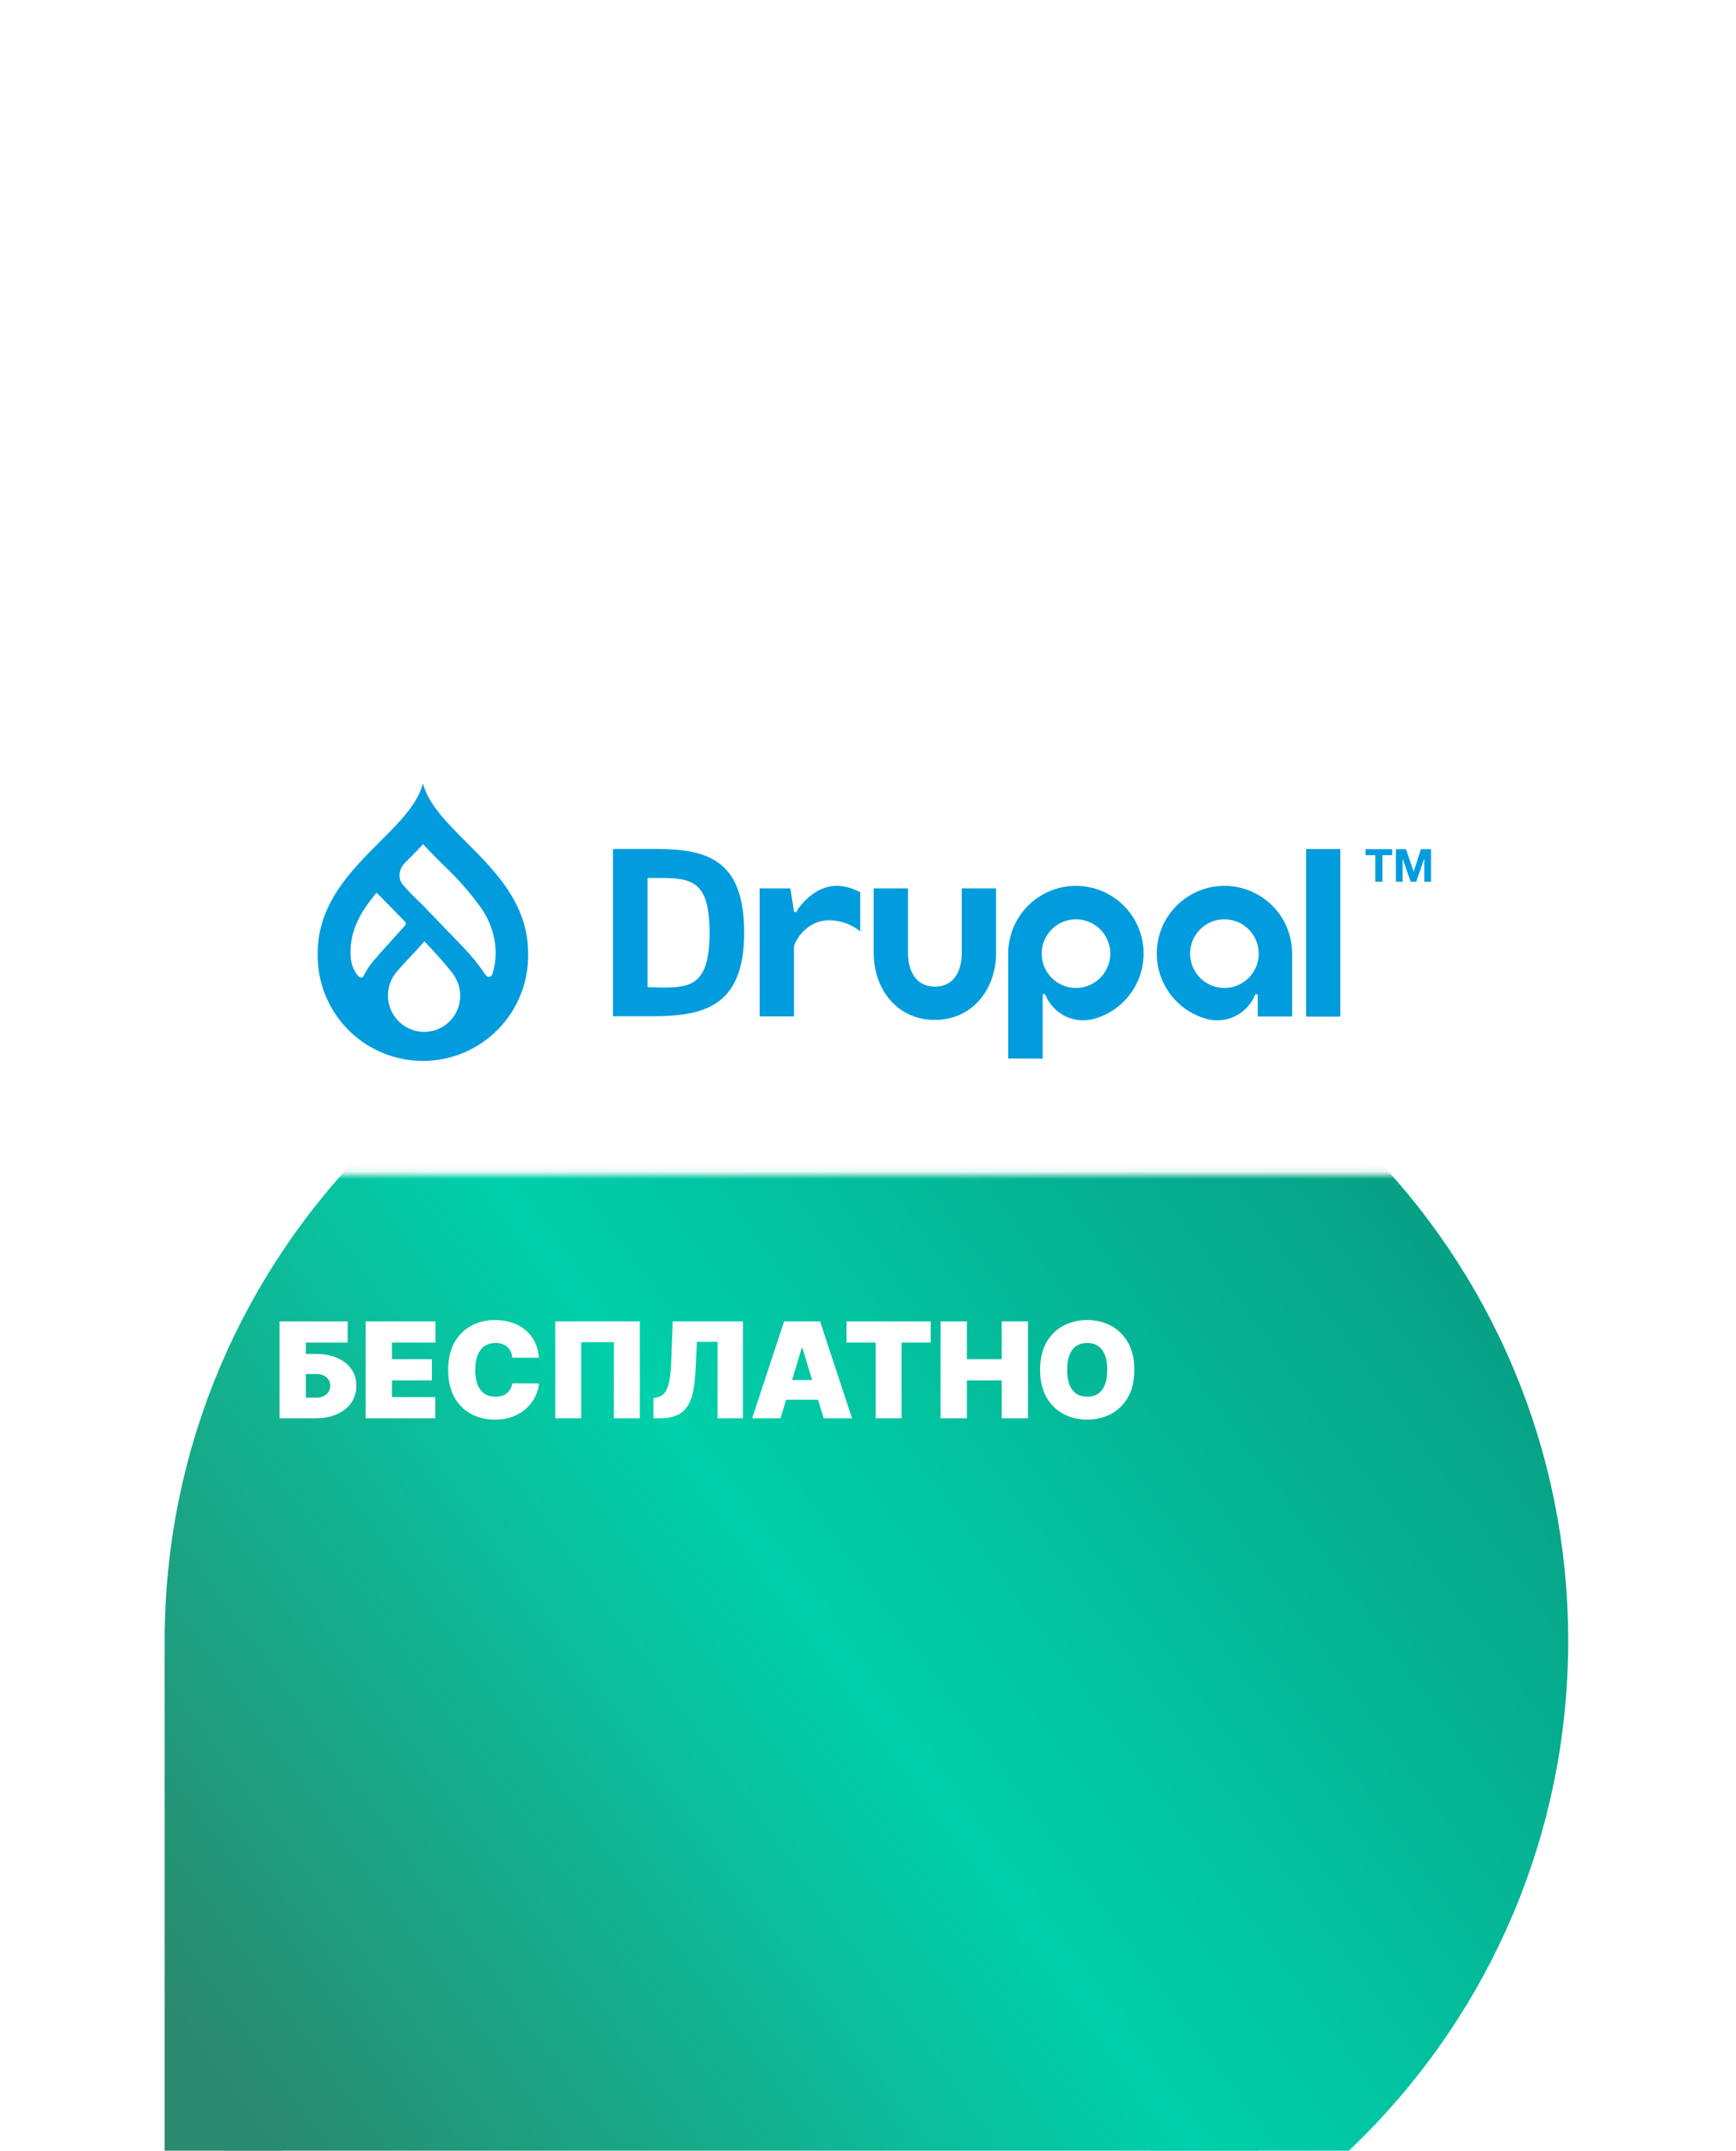
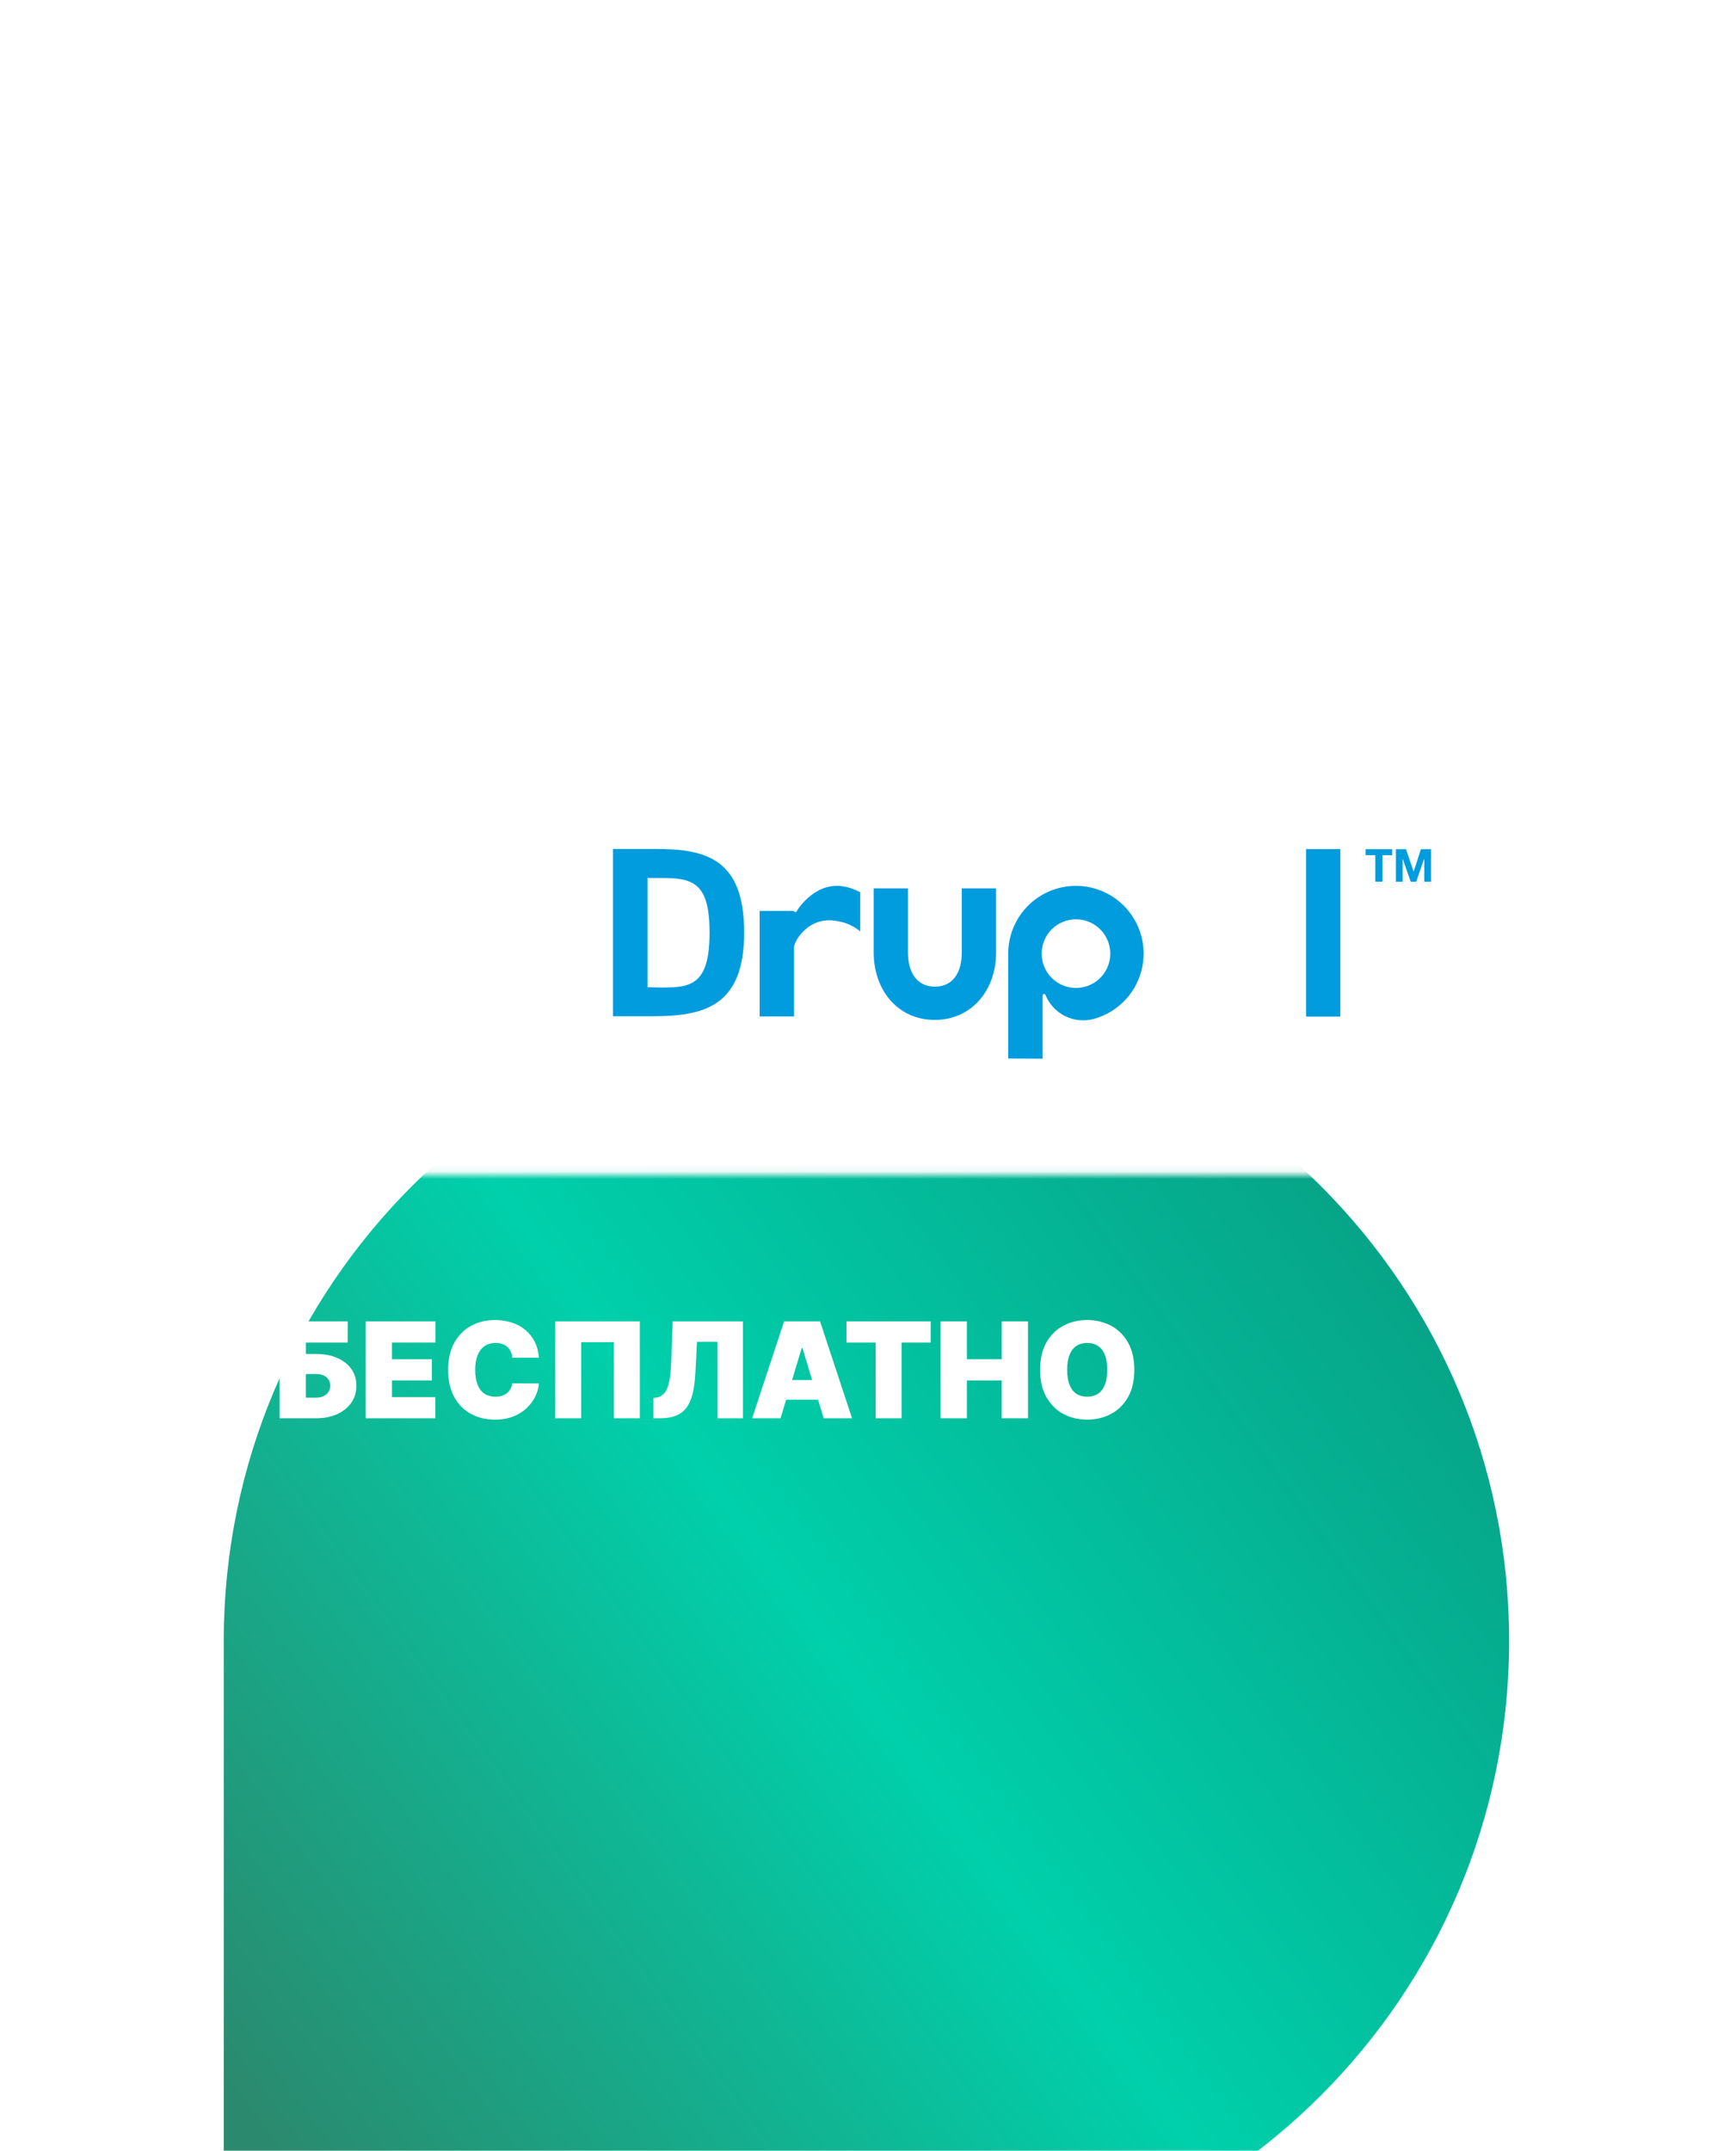
<svg xmlns="http://www.w3.org/2000/svg" width="235" height="291" viewBox="0 0 235 291" fill="none">
  <g filter="url(#filter0_ddddd_1366_15378)">
    <path d="M30.289 118.992C30.289 70.943 69.24 31.992 117.289 31.992V31.992C165.338 31.992 204.289 70.943 204.289 118.992V118.992C204.289 167.041 165.338 205.992 117.289 205.992H34.289C32.08 205.992 30.289 204.201 30.289 201.992V118.992Z" fill="url(#paint0_linear_1366_15378)" />
-     <path d="M30.289 118.992C30.289 70.943 69.24 31.992 117.289 31.992V31.992C165.338 31.992 204.289 70.943 204.289 118.992V118.992C204.289 167.041 165.338 205.992 117.289 205.992H34.289C32.08 205.992 30.289 204.201 30.289 201.992V118.992Z" stroke="url(#paint1_linear_1366_15378)" stroke-width="16" />
  </g>
  <mask id="mask0_1366_15378" style="mask-type:alpha" maskUnits="userSpaceOnUse" x="4" y="0" width="226" height="159">
    <rect width="225.579" height="158.913" transform="matrix(1 0 0 -1 4 158.914)" fill="#D9D9D9" />
  </mask>
  <g mask="url(#mask0_1366_15378)">
    <path d="M30.389 119.162C30.389 71.21 69.262 32.336 117.215 32.336V32.336C165.168 32.336 204.042 71.21 204.042 119.162V119.162C204.042 167.115 165.168 205.989 117.215 205.989H30.389V119.162Z" fill="white" />
  </g>
  <path d="M37.845 191.891V178.778H47.065V181.646H41.405V183.183H42.737C43.838 183.183 44.801 183.36 45.624 183.714C46.452 184.069 47.095 184.568 47.552 185.213C48.013 185.857 48.243 186.615 48.243 187.486C48.243 188.356 48.013 189.123 47.552 189.784C47.095 190.446 46.452 190.962 45.624 191.334C44.801 191.705 43.838 191.891 42.737 191.891H37.845ZM41.405 189.099H42.737C43.164 189.099 43.522 189.029 43.812 188.888C44.107 188.747 44.329 188.553 44.478 188.305C44.632 188.058 44.709 187.776 44.709 187.46C44.709 187.012 44.54 186.64 44.203 186.346C43.866 186.047 43.377 185.898 42.737 185.898H41.405V189.099ZM49.501 191.891V178.778H58.952V181.646H53.061V183.9H58.465V186.769H53.061V189.022H58.926V191.891H49.501ZM72.959 183.695H69.348C69.322 183.396 69.254 183.125 69.143 182.882C69.036 182.639 68.887 182.43 68.695 182.255C68.507 182.075 68.279 181.939 68.01 181.845C67.741 181.747 67.436 181.698 67.094 181.698C66.496 181.698 65.991 181.843 65.577 182.133C65.167 182.423 64.855 182.839 64.642 183.382C64.433 183.924 64.328 184.575 64.328 185.334C64.328 186.137 64.435 186.809 64.648 187.351C64.866 187.889 65.18 188.294 65.589 188.568C65.999 188.837 66.492 188.971 67.069 188.971C67.397 188.971 67.692 188.93 67.952 188.849C68.212 188.764 68.439 188.642 68.631 188.484C68.823 188.326 68.979 188.137 69.098 187.915C69.222 187.688 69.305 187.434 69.348 187.153L72.959 187.178C72.916 187.733 72.76 188.299 72.492 188.875C72.223 189.447 71.841 189.976 71.345 190.463C70.855 190.945 70.246 191.334 69.521 191.628C68.795 191.923 67.952 192.07 66.992 192.07C65.788 192.07 64.708 191.812 63.752 191.295C62.8 190.779 62.047 190.019 61.492 189.016C60.941 188.013 60.666 186.786 60.666 185.334C60.666 183.875 60.947 182.645 61.511 181.646C62.074 180.643 62.834 179.886 63.79 179.373C64.746 178.857 65.814 178.599 66.992 178.599C67.82 178.599 68.582 178.712 69.277 178.938C69.973 179.164 70.584 179.495 71.109 179.93C71.633 180.362 72.056 180.893 72.376 181.525C72.696 182.156 72.891 182.88 72.959 183.695ZM86.611 178.778V191.891H83.102V181.595H78.672V191.891H75.163V178.778H86.611ZM88.453 191.891V189.15L88.812 189.099C89.247 189.031 89.608 188.843 89.894 188.536C90.184 188.224 90.406 187.731 90.56 187.057C90.718 186.378 90.818 185.454 90.861 184.284L91.066 178.778H100.567V191.891H97.135V181.544H94.344L94.139 185.667C94.062 187.195 93.857 188.414 93.524 189.323C93.191 190.232 92.686 190.888 92.007 191.289C91.328 191.69 90.434 191.891 89.324 191.891H88.453ZM105.659 191.891H101.817L106.145 178.778H111.011L115.34 191.891H111.498L108.63 182.389H108.527L105.659 191.891ZM104.942 186.717H112.164V189.381H104.942V186.717ZM114.589 181.646V178.778H125.986V181.646H122.042V191.891H118.533V181.646H114.589ZM127.325 191.891V178.778H130.885V183.9H135.598V178.778H139.158V191.891H135.598V186.769H130.885V191.891H127.325ZM153.551 185.334C153.551 186.794 153.267 188.026 152.699 189.029C152.131 190.027 151.365 190.785 150.401 191.302C149.436 191.814 148.36 192.07 147.174 192.07C145.978 192.07 144.899 191.812 143.934 191.295C142.973 190.774 142.209 190.015 141.642 189.016C141.078 188.013 140.797 186.786 140.797 185.334C140.797 183.875 141.078 182.645 141.642 181.646C142.209 180.643 142.973 179.886 143.934 179.373C144.899 178.857 145.978 178.599 147.174 178.599C148.36 178.599 149.436 178.857 150.401 179.373C151.365 179.886 152.131 180.643 152.699 181.646C153.267 182.645 153.551 183.875 153.551 185.334ZM149.888 185.334C149.888 184.549 149.784 183.887 149.575 183.349C149.37 182.807 149.065 182.398 148.659 182.12C148.258 181.838 147.763 181.698 147.174 181.698C146.585 181.698 146.087 181.838 145.682 182.12C145.281 182.398 144.975 182.807 144.766 183.349C144.561 183.887 144.459 184.549 144.459 185.334C144.459 186.12 144.561 186.783 144.766 187.326C144.975 187.863 145.281 188.273 145.682 188.555C146.087 188.832 146.585 188.971 147.174 188.971C147.763 188.971 148.258 188.832 148.659 188.555C149.065 188.273 149.37 187.863 149.575 187.326C149.784 186.783 149.888 186.12 149.888 185.334Z" fill="white" />
-   <path d="M63.111 113.928C60.489 111.313 57.995 108.812 57.251 106C56.522 108.812 54.007 111.313 51.385 113.928C47.458 117.855 43.003 122.303 43.003 128.981C42.962 130.877 43.3 132.763 43.997 134.528C44.695 136.292 45.737 137.9 47.064 139.256C48.391 140.612 49.975 141.689 51.724 142.425C53.473 143.16 55.351 143.539 57.248 143.539C59.145 143.539 61.023 143.16 62.772 142.425C64.521 141.689 66.105 140.612 67.432 139.256C68.759 137.9 69.802 136.292 70.499 134.528C71.196 132.763 71.534 130.877 71.493 128.981C71.493 122.303 67.038 117.855 63.111 113.928ZM50.33 130.278C49.895 130.826 49.521 131.42 49.215 132.049C49.192 132.099 49.158 132.143 49.116 132.178C49.074 132.214 49.025 132.239 48.972 132.252H48.85C48.532 132.252 48.174 131.63 48.174 131.63C48.079 131.482 47.992 131.326 47.904 131.164L47.843 131.035C47.018 129.15 47.735 126.466 47.735 126.466C48.088 125.159 48.664 123.922 49.438 122.81C49.911 122.104 50.425 121.427 50.979 120.782L51.655 121.458L54.845 124.716C54.905 124.783 54.938 124.869 54.938 124.959C54.938 125.049 54.905 125.136 54.845 125.202L51.513 128.9L50.33 130.278ZM57.414 139.613C56.466 139.607 55.539 139.328 54.746 138.81C53.953 138.291 53.326 137.554 52.94 136.688C52.555 135.822 52.428 134.863 52.574 133.926C52.72 132.99 53.133 132.115 53.764 131.407C54.805 130.17 56.075 128.954 57.454 127.352C59.09 129.096 60.158 130.292 61.206 131.603C61.288 131.704 61.36 131.813 61.422 131.928C61.995 132.743 62.302 133.716 62.3 134.712C62.302 135.355 62.177 135.992 61.932 136.587C61.688 137.181 61.328 137.721 60.874 138.177C60.42 138.632 59.881 138.993 59.287 139.239C58.693 139.486 58.056 139.613 57.414 139.613ZM66.66 131.779C66.629 131.88 66.57 131.97 66.49 132.04C66.409 132.109 66.312 132.154 66.207 132.171H66.112C65.919 132.108 65.755 131.976 65.653 131.799C64.799 130.518 63.831 129.317 62.76 128.21L61.456 126.858L57.123 122.364C56.213 121.521 55.347 120.632 54.528 119.701C54.507 119.665 54.485 119.631 54.46 119.599C54.313 119.392 54.196 119.164 54.115 118.923C54.115 118.883 54.115 118.835 54.115 118.795C54.055 118.427 54.085 118.051 54.203 117.698C54.321 117.344 54.523 117.025 54.791 116.767C55.629 115.929 56.474 115.084 57.272 114.205C58.15 115.179 59.09 116.112 60.016 117.038C61.905 118.797 63.614 120.739 65.119 122.837C66.389 124.635 67.08 126.779 67.099 128.981C67.089 129.93 66.941 130.872 66.66 131.779Z" fill="#009CDE" />
  <path d="M134.839 120.195H130.195V128.887C130.195 131.429 129.1 133.49 126.559 133.49C124.018 133.49 122.909 131.429 122.909 128.887V120.195H118.272V128.887C118.272 133.916 121.503 137.992 126.532 137.992C131.561 137.992 134.839 133.936 134.839 128.887V120.195Z" fill="#009CDE" />
  <path d="M181.436 114.875H176.806V137.545H181.436V114.875Z" fill="#009CDE" />
  <path d="M184.855 115.702V114.891H188.458V115.702H187.14V119.291H186.173V115.702H184.855Z" fill="#009CDE" />
  <path d="M190.33 114.891L191.358 117.919H191.371L192.344 114.891H193.71V119.298H192.804V116.175H192.79L191.709 119.298H190.966L189.884 116.202H189.871V119.298H188.965V114.891H190.33Z" fill="#009CDE" />
-   <path d="M114.488 119.991C110.493 119.065 107.979 123.033 107.87 123.249C107.823 123.351 107.816 123.411 107.641 123.405C107.465 123.398 107.478 123.249 107.478 123.249L106.985 120.194H102.835V137.524H107.485V128.156C107.485 127.386 109.513 123.716 113.568 124.662C114.628 124.86 115.619 125.325 116.448 126.014V120.721C115.839 120.392 115.189 120.146 114.515 119.991" fill="#009CDE" />
+   <path d="M114.488 119.991C110.493 119.065 107.979 123.033 107.87 123.249C107.823 123.351 107.816 123.411 107.641 123.405C107.465 123.398 107.478 123.249 107.478 123.249H102.835V137.524H107.485V128.156C107.485 127.386 109.513 123.716 113.568 124.662C114.628 124.86 115.619 125.325 116.448 126.014V120.721C115.839 120.392 115.189 120.146 114.515 119.991" fill="#009CDE" />
  <path d="M145.659 124.381C146.578 124.382 147.475 124.656 148.238 125.167C149.001 125.679 149.595 126.405 149.945 127.254C150.295 128.103 150.386 129.036 150.205 129.937C150.025 130.837 149.581 131.664 148.931 132.313C148.281 132.961 147.453 133.402 146.552 133.58C145.651 133.758 144.717 133.664 143.869 133.312C143.021 132.959 142.297 132.363 141.788 131.598C141.279 130.834 141.008 129.936 141.009 129.018C141.009 128.408 141.129 127.805 141.363 127.242C141.596 126.679 141.938 126.167 142.369 125.737C142.801 125.306 143.313 124.964 143.876 124.732C144.439 124.499 145.043 124.38 145.652 124.381M141.144 143.232V137V134.668C141.144 134.668 141.144 134.486 141.32 134.479C141.496 134.472 141.502 134.58 141.543 134.668C142.064 135.911 143.022 136.92 144.236 137.504C145.451 138.089 146.837 138.207 148.133 137.838C149.775 137.375 151.255 136.463 152.406 135.205C153.558 133.947 154.336 132.393 154.652 130.717C154.968 129.041 154.811 127.31 154.197 125.718C153.583 124.127 152.537 122.739 151.177 121.709C149.817 120.68 148.197 120.05 146.499 119.891C144.801 119.733 143.092 120.051 141.565 120.81C140.038 121.57 138.753 122.74 137.854 124.19C136.956 125.64 136.48 127.312 136.48 129.018V143.212L141.144 143.232Z" fill="#009CDE" />
-   <path d="M170.391 129.018C170.392 129.937 170.121 130.835 169.611 131.6C169.101 132.365 168.376 132.961 167.527 133.313C166.679 133.665 165.745 133.758 164.843 133.579C163.942 133.4 163.114 132.958 162.464 132.308C161.814 131.658 161.372 130.83 161.193 129.929C161.014 129.027 161.106 128.093 161.459 127.244C161.811 126.395 162.407 125.67 163.172 125.161C163.936 124.651 164.835 124.38 165.754 124.381C166.983 124.383 168.162 124.872 169.031 125.741C169.9 126.61 170.389 127.788 170.391 129.018ZM170.262 137.534H174.919V129.018C174.92 127.312 174.444 125.64 173.546 124.19C172.647 122.74 171.362 121.57 169.835 120.81C168.308 120.051 166.599 119.733 164.901 119.891C163.203 120.05 161.582 120.68 160.222 121.709C158.863 122.739 157.817 124.127 157.203 125.718C156.589 127.31 156.432 129.041 156.748 130.717C157.064 132.393 157.842 133.947 158.994 135.205C160.145 136.463 161.625 137.375 163.267 137.838C164.564 138.208 165.951 138.089 167.167 137.505C168.382 136.921 169.342 135.912 169.864 134.668C169.897 134.58 169.931 134.479 170.08 134.479C170.229 134.479 170.256 134.668 170.256 134.668" fill="#009CDE" />
  <path d="M89.532 118.786H87.66V133.568L89.579 133.616C93.52 133.616 96.054 133.257 96.054 126.181C96.054 119.422 93.817 118.786 89.532 118.786ZM88.288 137.495H82.976V114.859H88.653C95.527 114.859 100.738 116.123 100.738 126.181C100.738 136.238 95.216 137.495 88.288 137.495Z" fill="#009CDE" />
  <defs>
    <filter id="filter0_ddddd_1366_15378" x="0.289" y="18.992" width="234" height="272" filterUnits="userSpaceOnUse" color-interpolation-filters="sRGB">
      <feFlood flood-opacity="0" result="BackgroundImageFix" />
      <feColorMatrix in="SourceAlpha" type="matrix" values="0 0 0 0 0 0 0 0 0 0 0 0 0 0 0 0 0 0 127 0" result="hardAlpha" />
      <feOffset />
      <feColorMatrix type="matrix" values="0 0 0 0 0 0 0 0 0 0 0 0 0 0 0 0 0 0 0.1 0" />
      <feBlend mode="normal" in2="BackgroundImageFix" result="effect1_dropShadow_1366_15378" />
      <feColorMatrix in="SourceAlpha" type="matrix" values="0 0 0 0 0 0 0 0 0 0 0 0 0 0 0 0 0 0 127 0" result="hardAlpha" />
      <feOffset dy="3" />
      <feGaussianBlur stdDeviation="4" />
      <feColorMatrix type="matrix" values="0 0 0 0 0 0 0 0 0 0 0 0 0 0 0 0 0 0 0.1 0" />
      <feBlend mode="normal" in2="effect1_dropShadow_1366_15378" result="effect2_dropShadow_1366_15378" />
      <feColorMatrix in="SourceAlpha" type="matrix" values="0 0 0 0 0 0 0 0 0 0 0 0 0 0 0 0 0 0 127 0" result="hardAlpha" />
      <feOffset dy="14" />
      <feGaussianBlur stdDeviation="7" />
      <feColorMatrix type="matrix" values="0 0 0 0 0 0 0 0 0 0 0 0 0 0 0 0 0 0 0.09 0" />
      <feBlend mode="normal" in2="effect2_dropShadow_1366_15378" result="effect3_dropShadow_1366_15378" />
      <feColorMatrix in="SourceAlpha" type="matrix" values="0 0 0 0 0 0 0 0 0 0 0 0 0 0 0 0 0 0 127 0" result="hardAlpha" />
      <feOffset dy="31" />
      <feGaussianBlur stdDeviation="9.5" />
      <feColorMatrix type="matrix" values="0 0 0 0 0 0 0 0 0 0 0 0 0 0 0 0 0 0 0.05 0" />
      <feBlend mode="normal" in2="effect3_dropShadow_1366_15378" result="effect4_dropShadow_1366_15378" />
      <feColorMatrix in="SourceAlpha" type="matrix" values="0 0 0 0 0 0 0 0 0 0 0 0 0 0 0 0 0 0 127 0" result="hardAlpha" />
      <feOffset dy="55" />
      <feGaussianBlur stdDeviation="11" />
      <feColorMatrix type="matrix" values="0 0 0 0 0 0 0 0 0 0 0 0 0 0 0 0 0 0 0.01 0" />
      <feBlend mode="normal" in2="effect4_dropShadow_1366_15378" result="effect5_dropShadow_1366_15378" />
      <feBlend mode="normal" in="SourceGraphic" in2="effect5_dropShadow_1366_15378" result="shape" />
    </filter>
    <linearGradient id="paint0_linear_1366_15378" x1="204.289" y1="31.992" x2="19.54" y2="165.901" gradientUnits="userSpaceOnUse">
      <stop stop-color="#09947B" />
      <stop offset="0.552" stop-color="#00D0AB" />
      <stop offset="1" stop-color="#2B896D" />
    </linearGradient>
    <linearGradient id="paint1_linear_1366_15378" x1="204.289" y1="31.992" x2="19.54" y2="165.901" gradientUnits="userSpaceOnUse">
      <stop stop-color="#09947B" />
      <stop offset="0.552" stop-color="#00D0AB" />
      <stop offset="1" stop-color="#2B896D" />
    </linearGradient>
  </defs>
</svg>